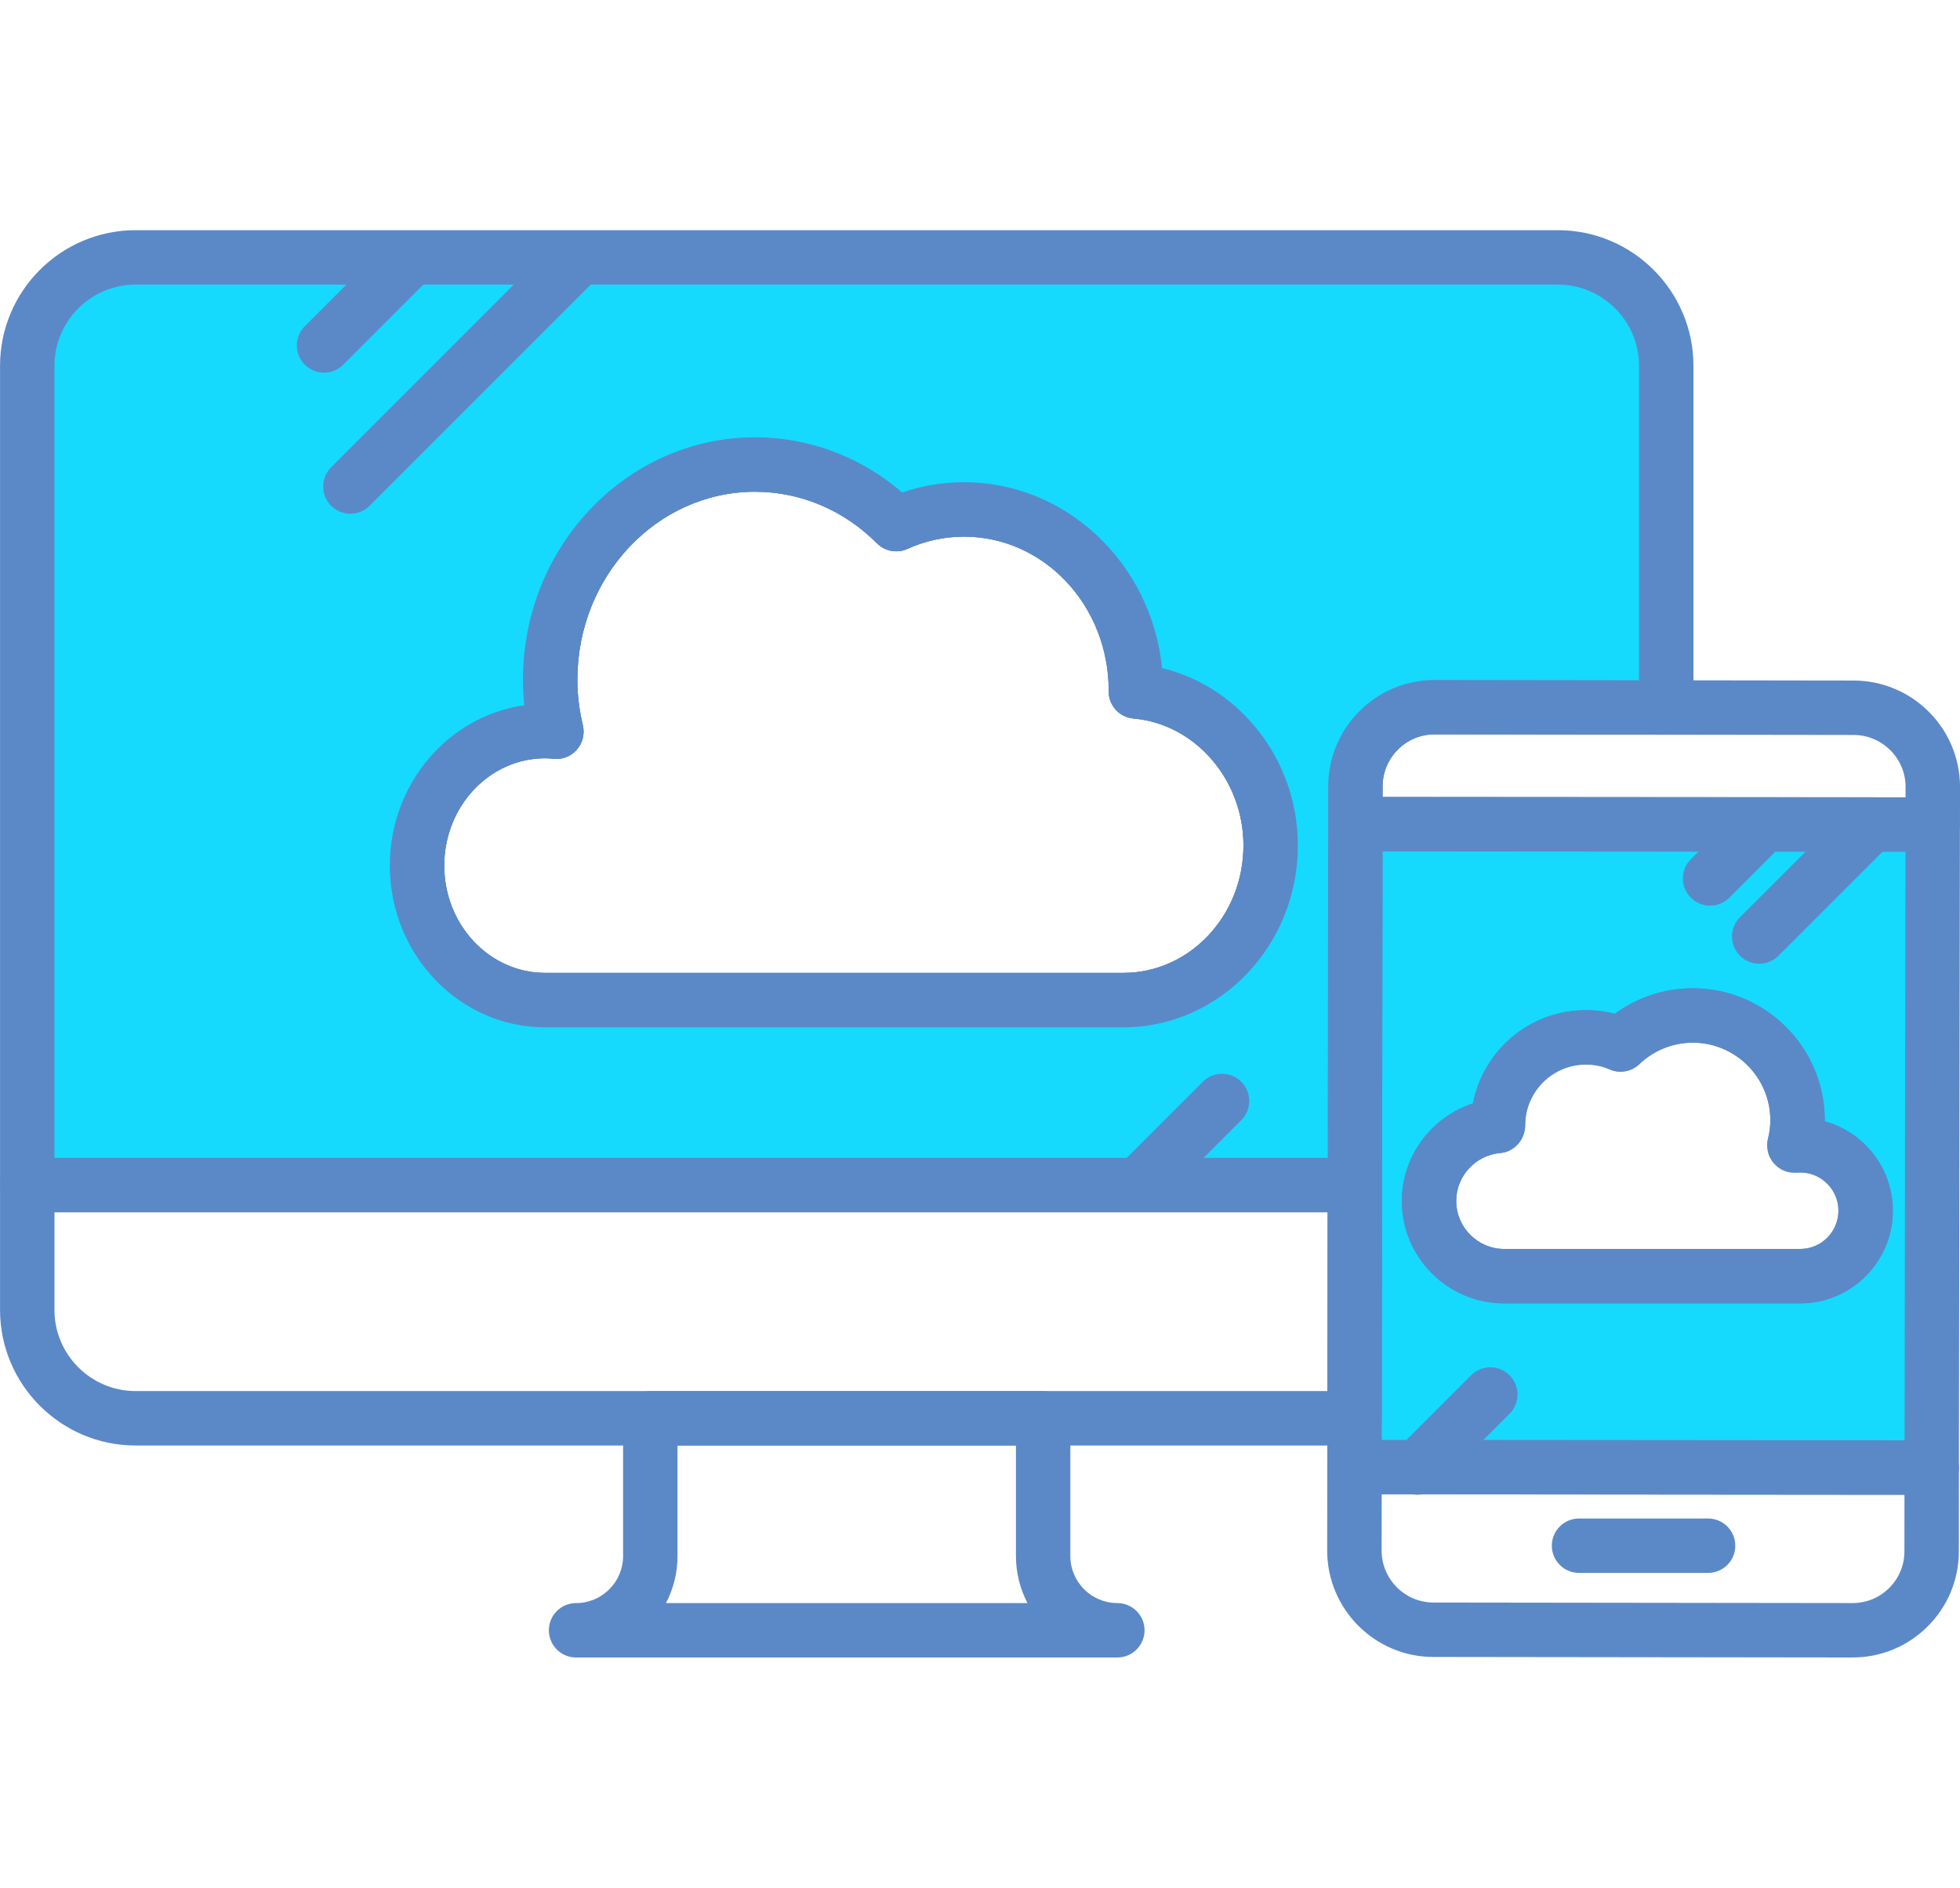
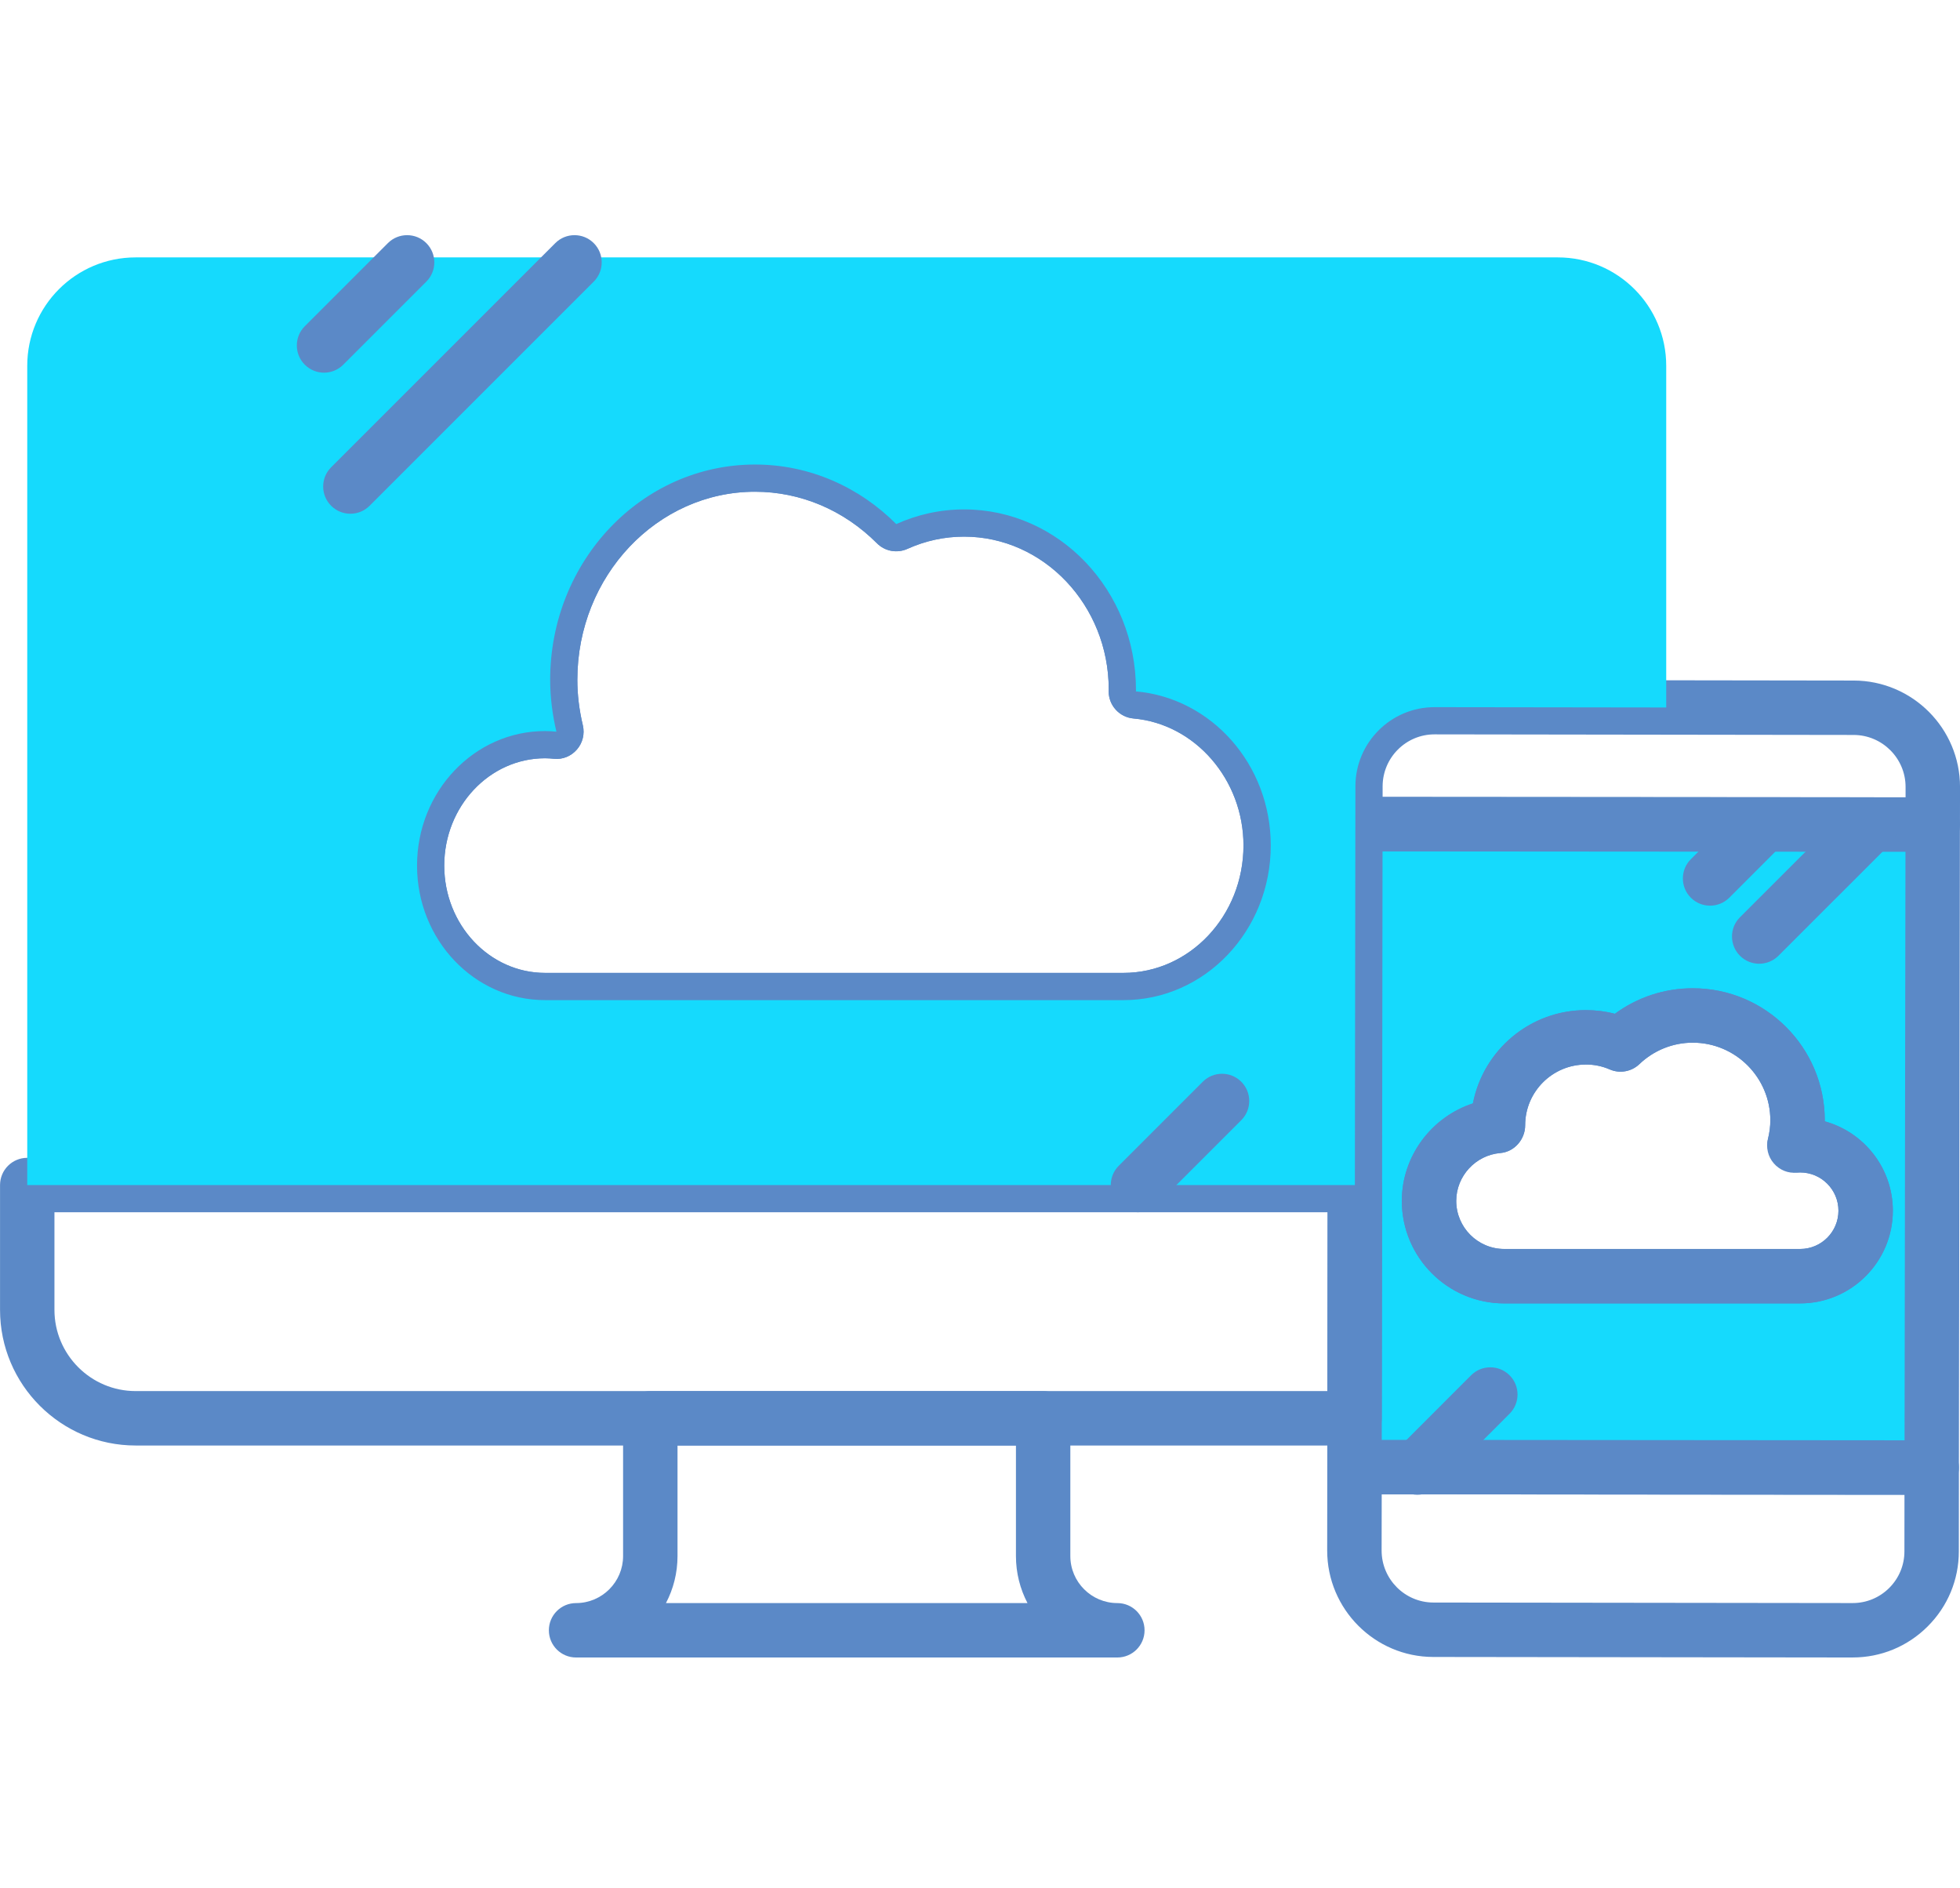
<svg xmlns="http://www.w3.org/2000/svg" id="a" width="100.002" height="96.306" viewBox="0 0 100.002 96.306">
  <defs>
    <style>.b{fill:#15dafd;}.c{fill:#5b89c7;}</style>
  </defs>
  <path class="c" d="M57.321,52.412H27.81c-4.367,0-7.921-3.701-7.921-8.251,0-4.177,2.992-7.638,6.862-8.18-.046-.438-.069-.873-.069-1.301,0-6.821,5.312-12.37,11.84-12.37,2.759,0,5.393,.993,7.509,2.814,1.016-.348,2.074-.523,3.156-.523,5.241,0,9.567,4.162,10.104,9.485,3.97,.946,6.929,4.698,6.929,9.046,0,5.117-3.992,9.279-8.9,9.279Zm-29.511-13.727c-2.836,0-5.144,2.456-5.144,5.476s2.308,5.474,5.144,5.474h29.511c3.376,0,6.123-2.917,6.123-6.503,0-3.355-2.466-6.199-5.61-6.476-.718-.063-1.268-.663-1.268-1.383,0-.025,.003-.084,.003-.108,0-4.277-3.312-7.787-7.382-7.787-1,0-1.972,.211-2.888,.624-.529,.238-1.147,.126-1.555-.284-1.693-1.697-3.904-2.631-6.223-2.631-4.997,0-9.064,4.304-9.064,9.594,0,.762,.092,1.524,.282,2.329,.101,.435-.011,.891-.303,1.228-.293,.338-.723,.521-1.174,.473-.15-.014-.301-.026-.454-.026Z" />
  <path class="c" d="M57.011,84.562H29.392c-.767,0-1.388-.621-1.388-1.388s.621-1.388,1.388-1.388c1.323,0,2.399-1.078,2.399-2.399v-7.028c0-.767,.621-1.388,1.388-1.388h20.043c.767,0,1.388,.621,1.388,1.388v7.028c0,1.322,1.078,2.399,2.399,2.399,.767,0,1.388,.621,1.388,1.388s-.621,1.388-1.388,1.388Zm-23.032-2.777h18.445c-.376-.718-.589-1.534-.589-2.399v-5.64h-17.267v5.64c0,.866-.213,1.682-.589,2.399Z" />
  <g>
    <g>
      <path class="c" d="M98.611,43.457h0l-29.458-.021c-.37,0-.723-.147-.984-.407-.259-.261-.404-.615-.404-.983l.003-1.941c.01-2.989,2.441-5.415,5.423-5.415h.007l21.385,.03c2.989,.005,5.42,2.44,5.42,5.428v.001l-.003,1.921c0,.767-.621,1.387-1.388,1.387Zm-28.067-2.798l26.681,.02v-.533c0-1.459-1.189-2.647-2.648-2.65l-21.385-.03h-.003c-1.455,0-2.641,1.186-2.646,2.645v.547Zm28.07-.512h0Z" />
      <path class="c" d="M94.525,84.562h-.012l-21.385-.027c-2.984-.003-5.413-2.439-5.413-5.43v-.003l.005-4.259c0-.764,.621-1.386,1.388-1.386h0l29.451,.025c.37,0,.723,.145,.984,.407,.259,.261,.404,.614,.404,.984l-.005,4.278c0,1.445-.565,2.804-1.591,3.827-1.023,1.021-2.382,1.583-3.827,1.583Zm-24.033-5.457c0,1.462,1.186,2.651,2.641,2.653l21.385,.027h.005c.708,0,1.369-.274,1.869-.772,.498-.498,.774-1.161,.774-1.864l.003-2.89-26.672-.022-.005,2.868Z" />
-       <path class="c" d="M87.149,80.247h-6.584c-.767,0-1.388-.621-1.388-1.388s.621-1.388,1.388-1.388h6.584c.767,0,1.388,.621,1.388,1.388s-.621,1.388-1.388,1.388Z" />
      <g>
        <path class="b" d="M69.152,42.047l-.044,32.8,29.452,.023,.05-32.802-29.458-.021Zm22.695,23.063h-15.095c-2.122,0-3.842-1.72-3.842-3.842,0-2.013,1.548-3.661,3.518-3.825-0-.011-.002-.022-.002-.034,0-2.477,2.008-4.486,4.486-4.486,.629,0,1.226,.13,1.77,.364,.959-.914,2.255-1.479,3.685-1.479,2.953,0,5.346,2.394,5.346,5.346,0,.446-.06,.875-.163,1.288,.098-.008,.196-.015,.296-.015,1.845,0,3.341,1.496,3.341,3.341s-1.496,3.341-3.341,3.341Z" />
        <path class="c" d="M98.559,76.26h0l-29.451-.025c-.37,0-.723-.145-.984-.407-.259-.261-.404-.614-.404-.984l.044-32.8c0-.766,.621-1.386,1.388-1.386h0l29.458,.021c.37,0,.723,.147,.984,.407,.259,.261,.404,.615,.404,.984l-.052,32.803c0,.767-.621,1.386-1.388,1.386Zm-28.06-2.801l26.674,.022,.047-30.024-26.681-.02-.04,30.022Zm21.348-6.961h-15.094c-2.885,0-5.23-2.345-5.23-5.23,0-2.291,1.522-4.288,3.627-4.974,.53-2.72,2.912-4.759,5.763-4.759,.503,0,.999,.062,1.48,.187,1.149-.846,2.533-1.302,3.975-1.302,3.714,0,6.734,3.021,6.734,6.734v.054c2.002,.552,3.474,2.387,3.474,4.559,0,2.609-2.121,4.73-4.73,4.73Zm-10.934-12.187c-1.706,0-3.097,1.391-3.097,3.097,0,.723-.55,1.359-1.27,1.418-1.26,.106-2.247,1.179-2.247,2.441,0,1.354,1.1,2.454,2.454,2.454h15.094c1.078,0,1.953-.875,1.953-1.953,0-1.075-.875-1.951-1.953-1.951-.444,.04-.972-.126-1.268-.469s-.486-.804-.375-1.243c.081-.326,.121-.636,.121-.952,0-2.182-1.776-3.958-3.958-3.958-1.016,0-1.985,.39-2.725,1.097-.402,.382-.996,.491-1.509,.269-.387-.168-.796-.252-1.221-.252Z" />
      </g>
      <path class="c" d="M91.847,66.497h-15.094c-2.885,0-5.23-2.345-5.23-5.23,0-2.291,1.522-4.288,3.627-4.974,.53-2.72,2.912-4.759,5.763-4.759,.503,0,.999,.062,1.48,.187,1.149-.846,2.533-1.302,3.975-1.302,3.714,0,6.734,3.021,6.734,6.734v.054c2.002,.552,3.474,2.387,3.474,4.559,0,2.609-2.121,4.73-4.73,4.73Zm-10.934-12.187c-1.706,0-3.097,1.391-3.097,3.097,0,.723-.55,1.359-1.27,1.418-1.26,.106-2.247,1.179-2.247,2.441,0,1.354,1.1,2.454,2.454,2.454h15.094c1.078,0,1.953-.875,1.953-1.953,0-1.075-.875-1.951-1.953-1.951l-.158,.007c-.446,.054-.893-.128-1.189-.473-.296-.34-.407-.806-.296-1.245,.081-.326,.121-.636,.121-.952,0-2.182-1.776-3.958-3.958-3.958-1.016,0-1.985,.39-2.725,1.097-.402,.382-.996,.491-1.509,.269-.387-.168-.796-.252-1.221-.252Z" />
    </g>
    <path class="c" d="M89.756,49.168c-.355,0-.71-.136-.981-.407-.542-.542-.542-1.422,0-1.964l5.714-5.711c.542-.54,1.42-.541,1.963,.001s.542,1.422,0,1.964l-5.714,5.711c-.271,.27-.626,.406-.981,.406Z" />
    <path class="c" d="M87.25,46.205c-.355,0-.71-.134-.981-.406-.542-.542-.542-1.422,0-1.964l2.747-2.748c.542-.542,1.42-.544,1.963-.001s.542,1.422,0,1.964l-2.747,2.748c-.271,.271-.626,.407-.981,.407Z" />
    <path class="c" d="M72.314,76.26c-.355,0-.71-.136-.981-.407-.542-.542-.542-1.42,0-1.963l3.724-3.726c.542-.542,1.42-.542,1.963,0,.542,.54,.542,1.42,0,1.963l-3.724,3.726c-.271,.271-.626,.407-.981,.407Z" />
  </g>
  <path class="c" d="M57.321,52.412H27.81c-4.367,0-7.921-3.701-7.921-8.251,0-4.177,2.992-7.638,6.862-8.18-.046-.438-.069-.873-.069-1.301,0-6.821,5.312-12.37,11.84-12.37,2.759,0,5.393,.993,7.509,2.814,1.016-.348,2.074-.523,3.156-.523,5.241,0,9.567,4.162,10.104,9.485,3.97,.946,6.929,4.698,6.929,9.046,0,5.117-3.992,9.279-8.9,9.279Zm-29.511-13.727c-2.836,0-5.144,2.456-5.144,5.476s2.308,5.474,5.144,5.474h29.511c3.376,0,6.123-2.917,6.123-6.503,0-3.355-2.466-6.199-5.61-6.476-.718-.063-1.268-.663-1.268-1.383,0-.025,.003-.084,.003-.108,0-4.277-3.312-7.787-7.382-7.787-1,0-1.972,.211-2.888,.624-.529,.238-1.147,.126-1.555-.284-1.693-1.697-3.904-2.631-6.223-2.631-4.997,0-9.064,4.304-9.064,9.594,0,.762,.092,1.524,.282,2.329,.101,.435-.011,.891-.303,1.228-.293,.338-.723,.521-1.174,.473-.15-.014-.301-.026-.454-.026Z" />
  <path class="c" d="M69.111,73.747H6.921C3.105,73.747,.002,70.642,.002,66.828v-6.37c0-.767,.621-1.388,1.388-1.388H69.128c.37,0,.723,.145,.984,.407,.259,.261,.404,.614,.404,.984l-.017,11.901c0,.767-.621,1.386-1.388,1.386ZM2.778,61.846v4.981c0,2.284,1.859,4.143,4.143,4.143h60.804l.012-9.124H2.778Z" />
  <g>
    <path class="b" d="M69.152,42.047l.003-1.94c.007-2.228,1.817-4.031,4.039-4.029l11.819,.016V18.663c0-3.055-2.476-5.531-5.531-5.531H6.921c-3.055,0-5.531,2.476-5.531,5.531V60.459H69.127l.025-18.412Zm-11.83,8.977H27.81c-3.608,0-6.532-3.073-6.532-6.863s2.925-6.864,6.532-6.864c.195,0,.388,.013,.579,.031-.2-.849-.318-1.732-.318-2.647,0-6.066,4.68-10.982,10.453-10.982,2.796,0,5.329,1.16,7.205,3.038,1.062-.48,2.231-.748,3.46-.748,4.844,0,8.77,4.125,8.77,9.215,0,.023-.003,.046-.003,.069,3.852,.338,6.88,3.724,6.88,7.859,0,4.359-3.363,7.892-7.511,7.892Z" />
-     <path class="c" d="M69.128,61.846H1.39C.623,61.846,.002,61.225,.002,60.458V18.663C.002,14.847,3.105,11.743,6.921,11.743H79.483c3.815,0,6.919,3.103,6.919,6.919v17.432c0,.369-.145,.723-.407,.983s-.614,.406-.981,.406h-.003l-11.819-.016h-.003c-1.455,0-2.641,1.186-2.646,2.645l-.003,1.937h0l-.025,18.412c0,.767-.621,1.386-1.388,1.386ZM2.778,59.07H67.742l.025-18.964c.01-2.989,2.441-5.415,5.423-5.415h.007l10.428,.014V18.663c0-2.284-1.859-4.143-4.143-4.143H6.921c-2.284,0-4.143,1.859-4.143,4.143V59.07Zm66.374-17.022h0Zm-11.832,10.364H27.81c-4.367,0-7.921-3.701-7.921-8.251,0-4.177,2.992-7.638,6.862-8.18-.046-.438-.069-.873-.069-1.301,0-6.821,5.312-12.37,11.84-12.37,2.759,0,5.393,.993,7.509,2.814,1.016-.348,2.074-.523,3.156-.523,5.241,0,9.567,4.162,10.104,9.485,3.97,.946,6.929,4.698,6.929,9.046,0,5.117-3.992,9.279-8.9,9.279Zm-29.511-13.727c-2.836,0-5.144,2.456-5.144,5.476s2.308,5.474,5.144,5.474h29.511c3.376,0,6.123-2.917,6.123-6.503,0-3.355-2.466-6.199-5.61-6.476-.718-.063-1.268-.663-1.268-1.383,.003-4.386-3.309-7.896-7.379-7.896-1,0-1.972,.211-2.888,.624-.529,.238-1.147,.126-1.555-.284-1.693-1.697-3.904-2.631-6.223-2.631-4.997,0-9.064,4.304-9.064,9.594,0,.762,.092,1.524,.282,2.329,.101,.434-.011,.891-.303,1.228-.293,.338-.723,.521-1.174,.473-.15-.014-.301-.026-.454-.026Z" />
  </g>
  <path class="c" d="M16.532,19.013c-.355,0-.711-.136-.981-.407-.542-.541-.542-1.422,0-1.963l4.239-4.239c.54-.542,1.423-.542,1.963,0,.542,.541,.542,1.422,0,1.963l-4.239,4.239c-.27,.271-.626,.407-.981,.407Z" />
  <path class="c" d="M17.876,26.21c-.355,0-.711-.136-.981-.407-.542-.541-.542-1.422,0-1.963l11.436-11.436c.54-.542,1.423-.542,1.963,0,.542,.541,.542,1.422,0,1.963l-11.436,11.436c-.27,.271-.626,.407-.981,.407Z" />
  <path class="c" d="M58.061,61.846c-.355,0-.71-.136-.981-.407-.542-.542-.542-1.42,0-1.963l4.288-4.288c.542-.542,1.42-.542,1.963,0s.542,1.42,0,1.963l-4.288,4.288c-.271,.271-.626,.407-.981,.407Z" />
</svg>